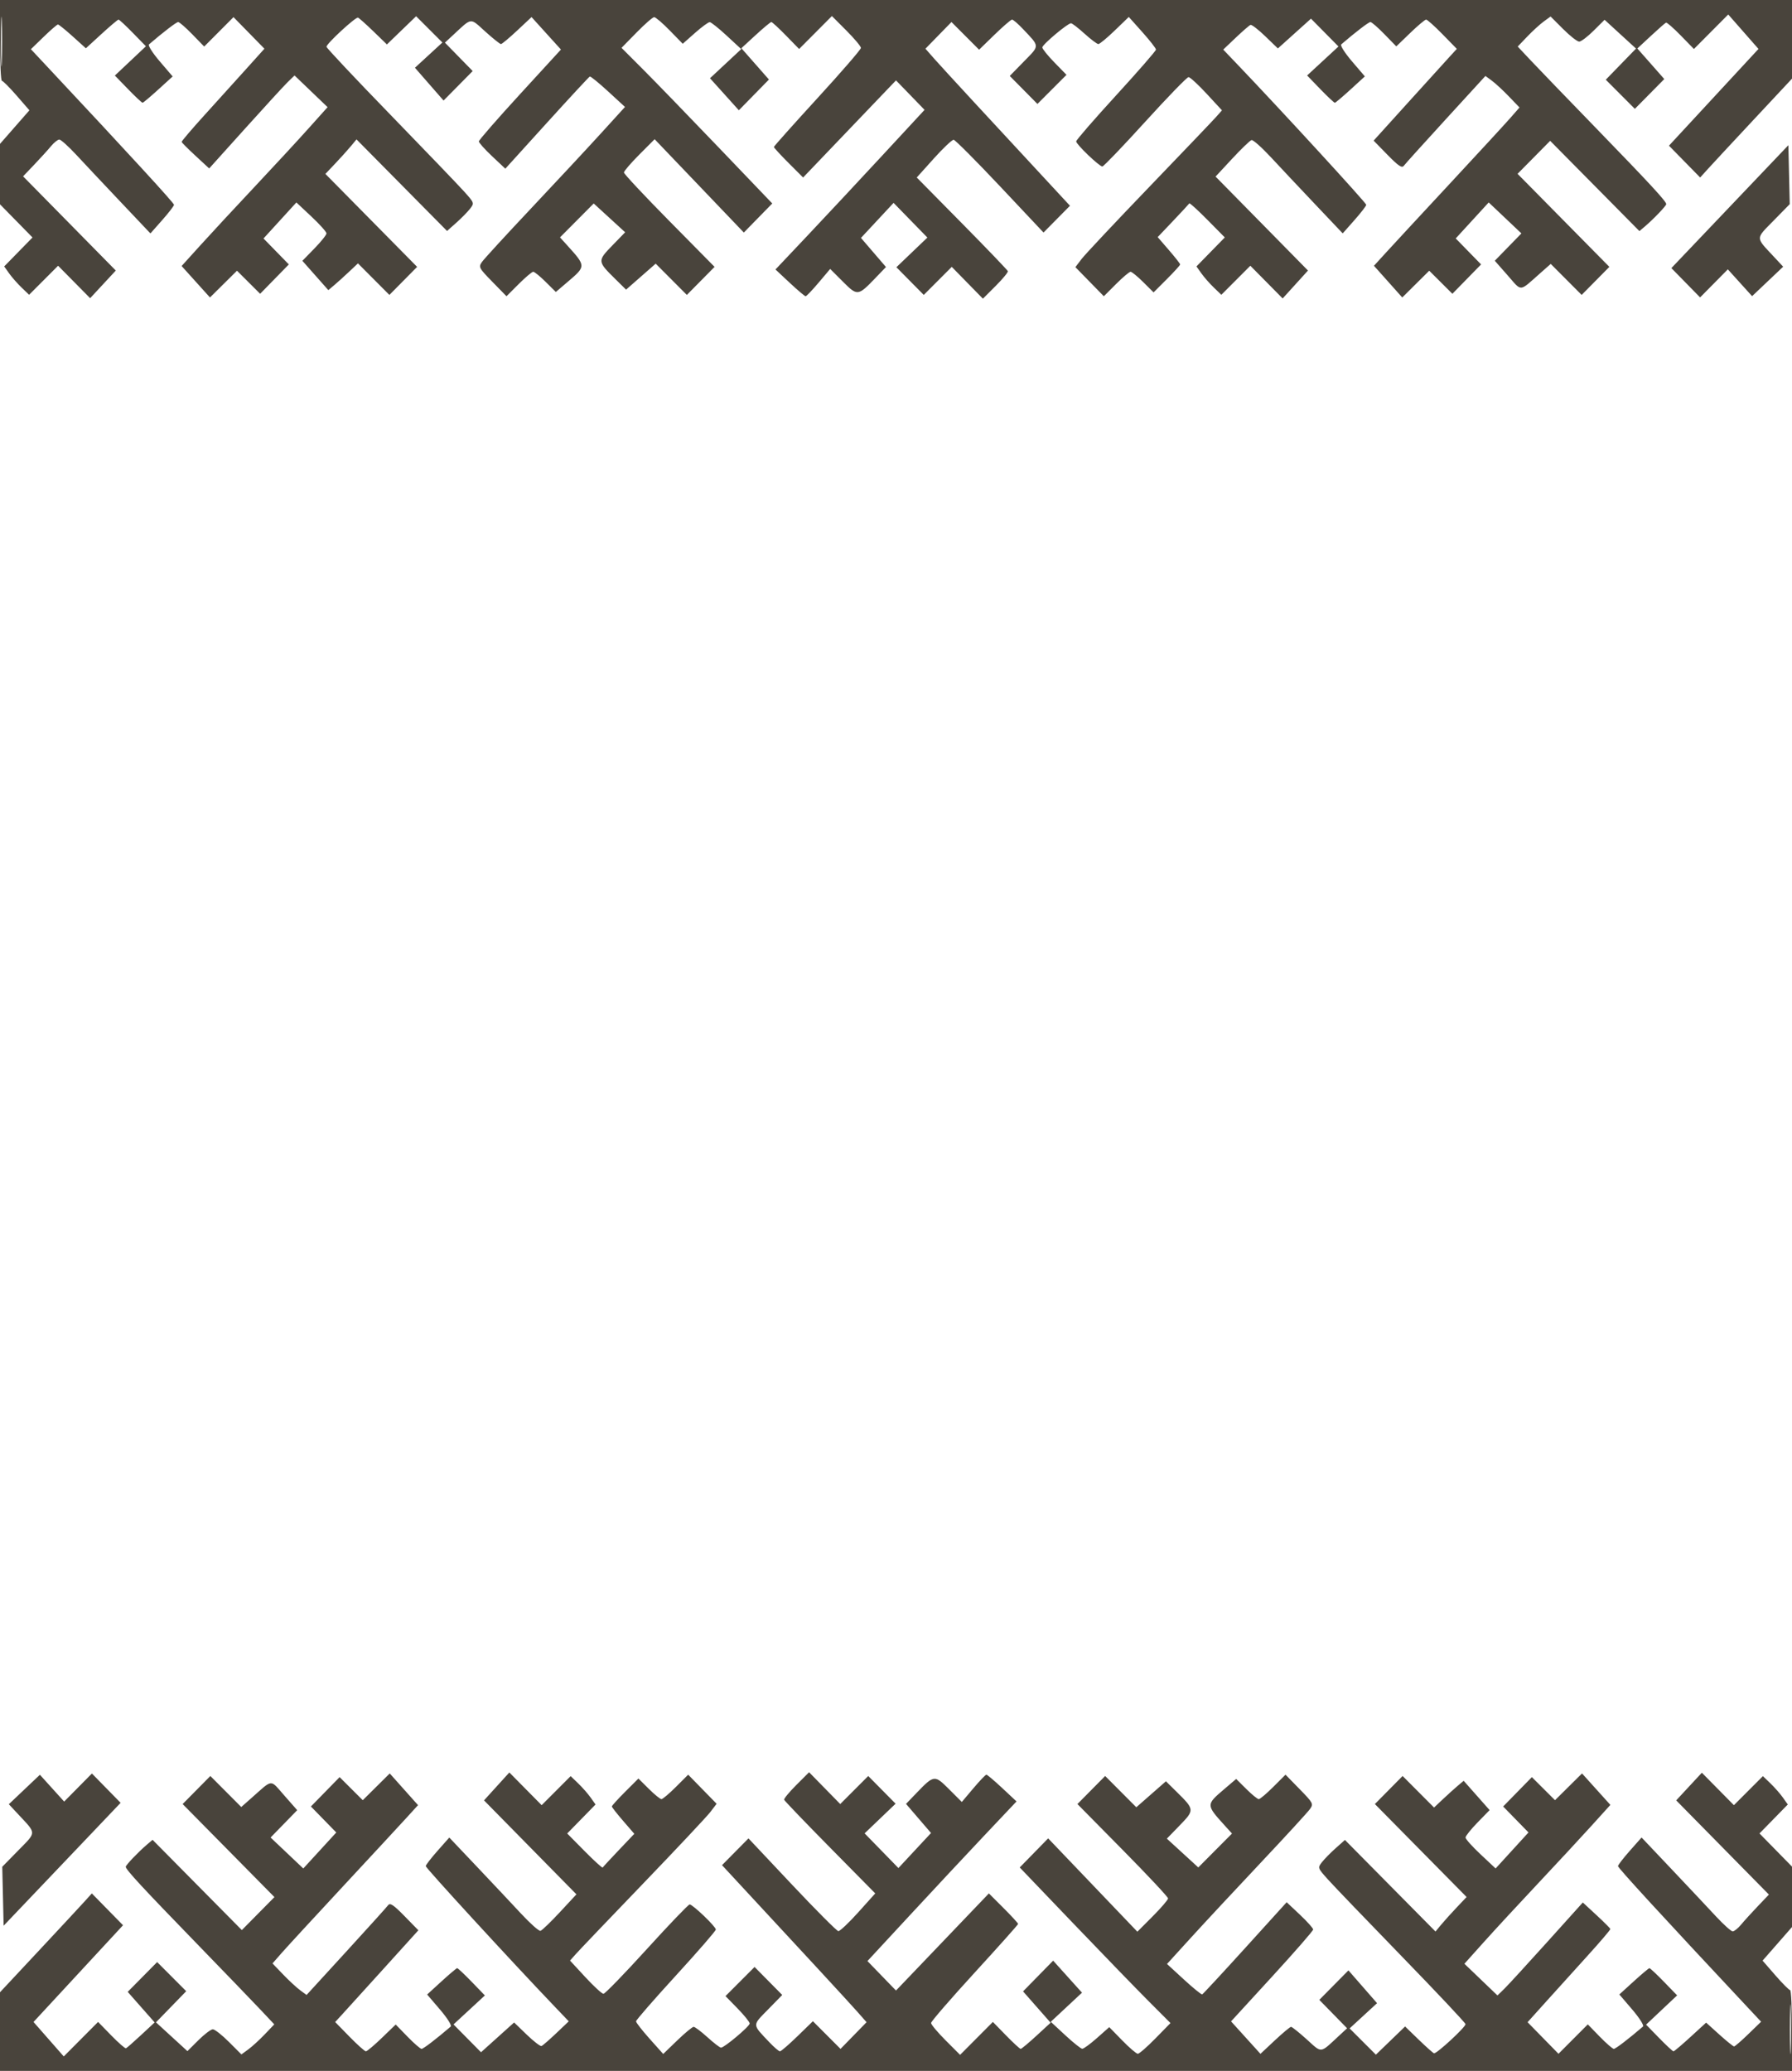
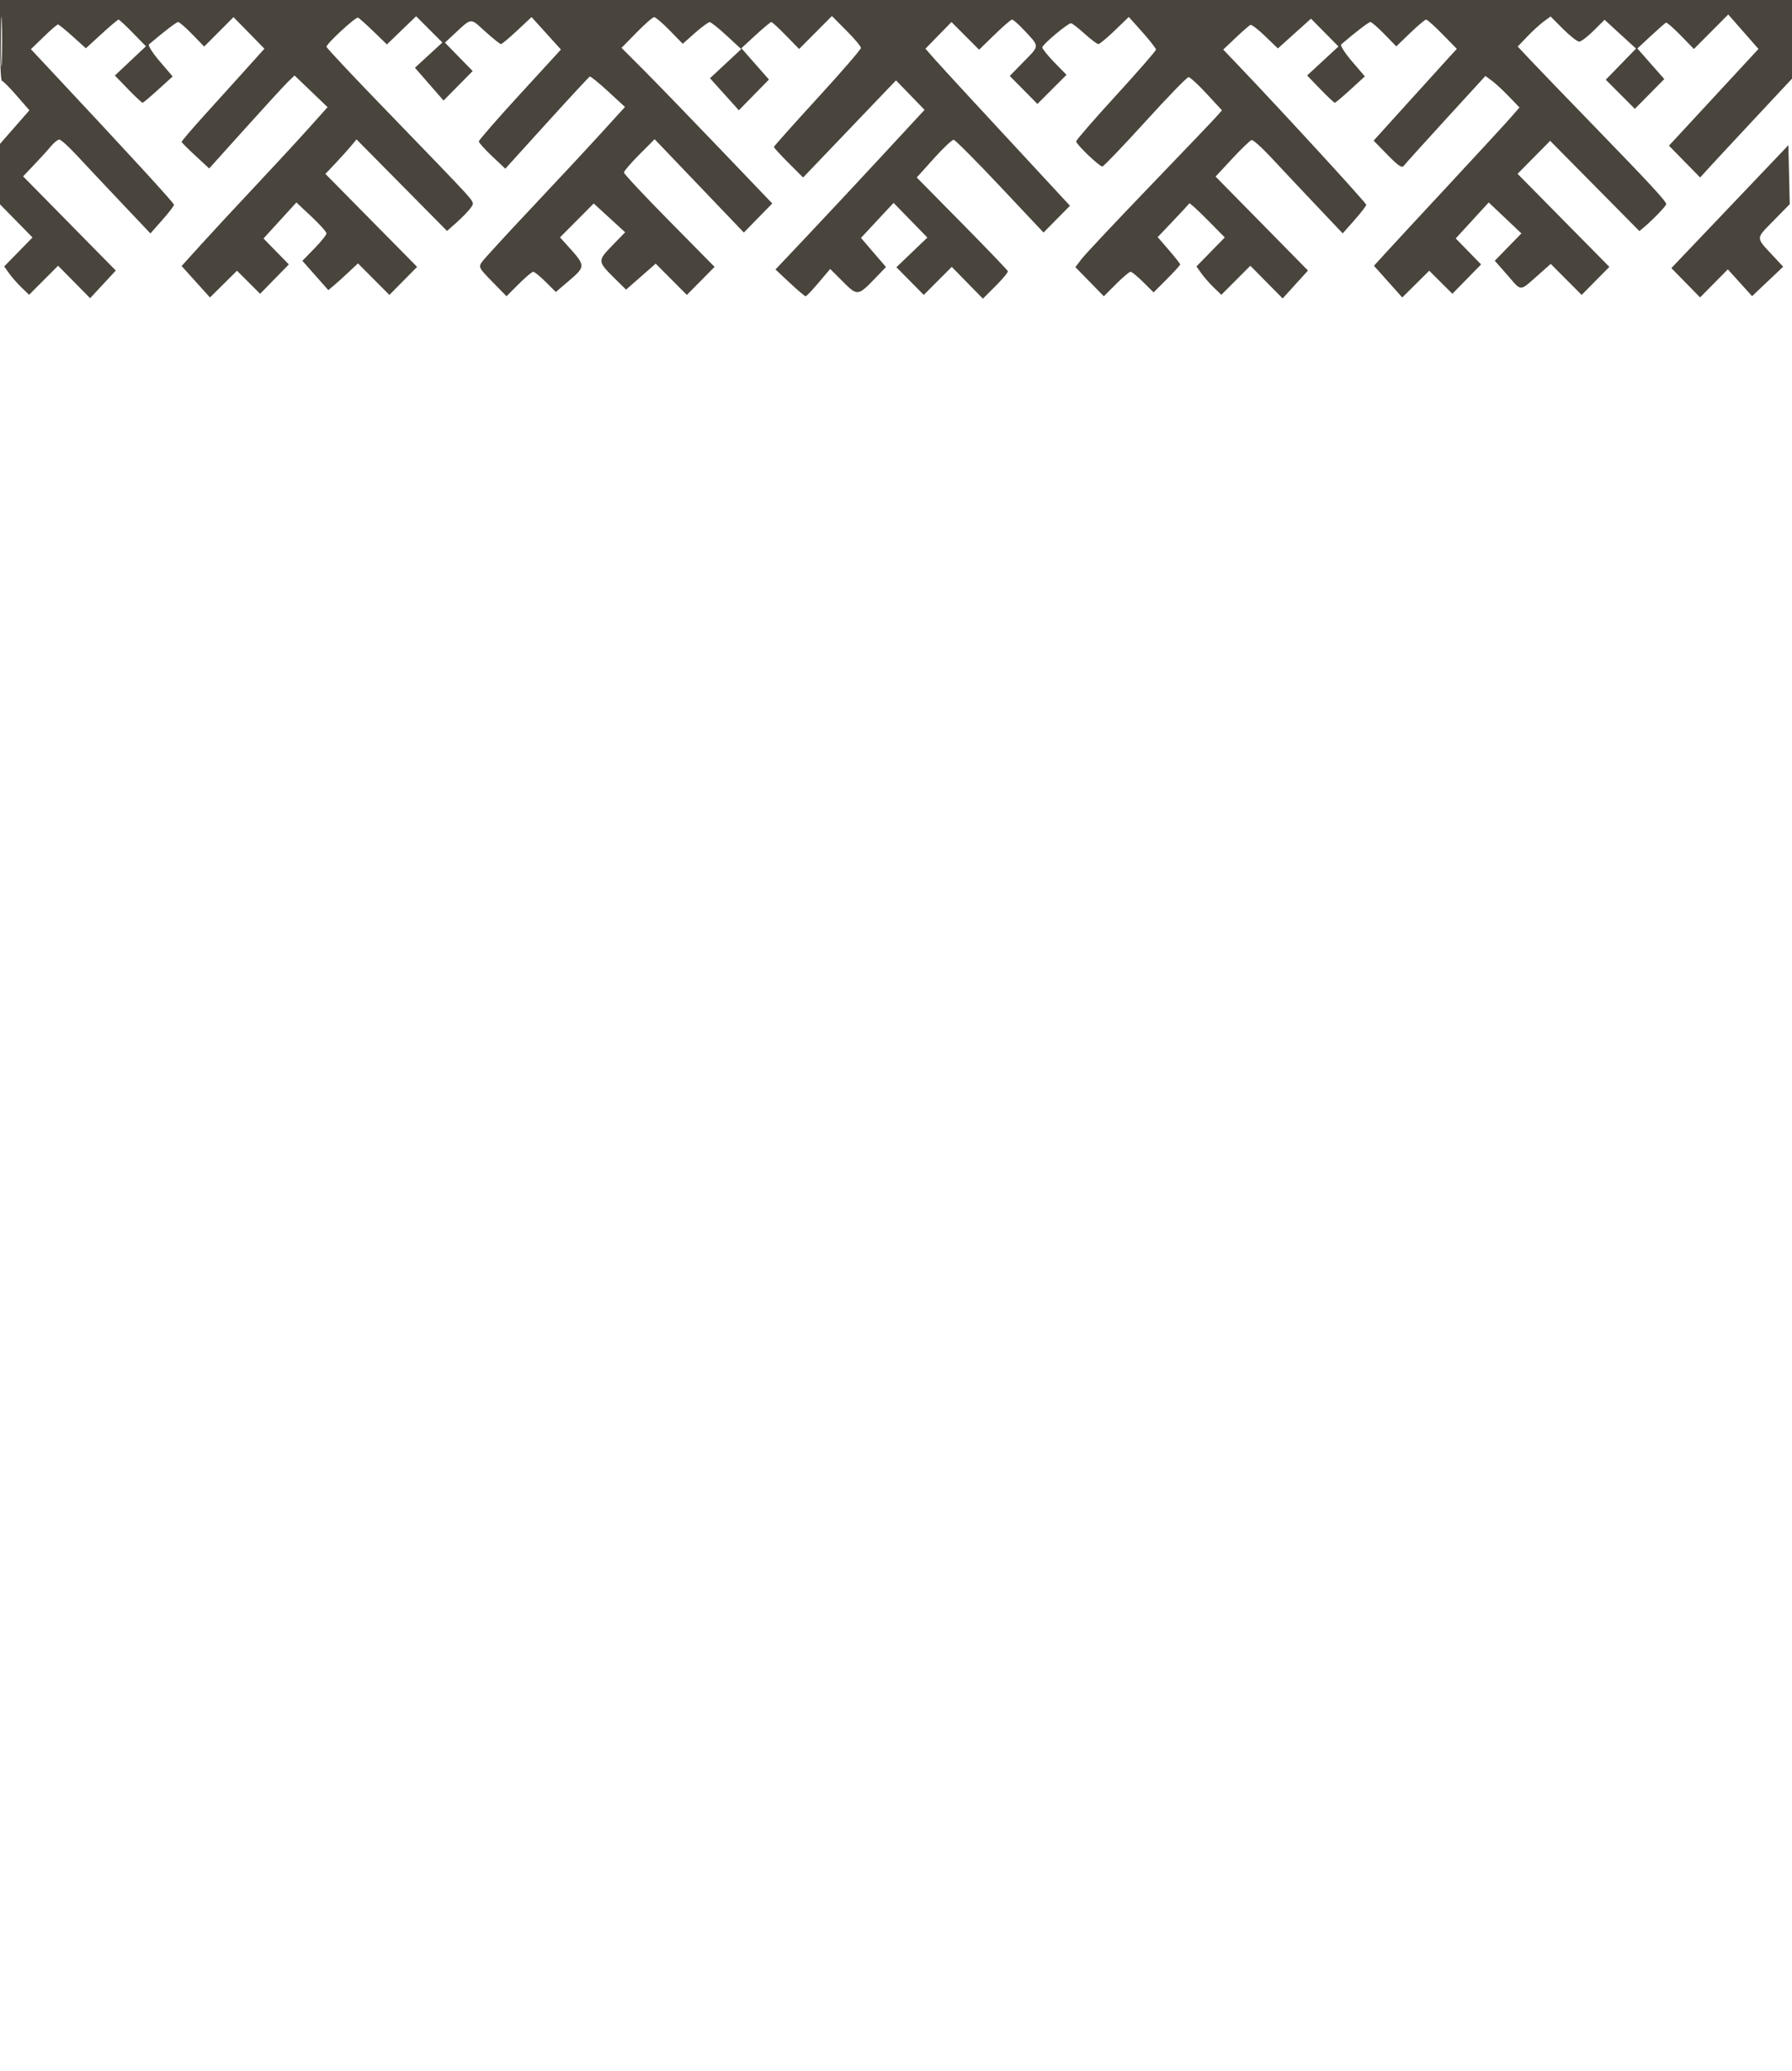
<svg xmlns="http://www.w3.org/2000/svg" width="360" height="416" viewBox="0 0 360 416" fill="none">
  <path fill-rule="evenodd" clip-rule="evenodd" d="M0 8.115C0 12.578 0.17 16.23 0.378 16.23C0.585 16.23 1.915 17.563 3.332 19.193L5.909 22.156L2.954 25.53L0 28.903V34.972V41.042L3.265 44.373L6.531 47.704L3.687 50.612L0.844 53.521L1.835 54.917C2.38 55.685 3.506 56.967 4.336 57.765L5.846 59.217L8.758 56.3L11.671 53.382L14.891 56.641L18.11 59.901L20.687 57.123L23.263 54.346L13.951 44.885L4.638 35.425L6.873 33.081C8.102 31.793 9.612 30.13 10.228 29.386C10.845 28.642 11.604 28.034 11.916 28.034C12.228 28.034 13.766 29.417 15.334 31.107C16.901 32.798 20.892 37.041 24.201 40.536L30.219 46.891L32.578 44.224C33.876 42.758 34.947 41.371 34.959 41.142C34.976 40.797 26.106 31.134 9.064 12.935L6.208 9.885L8.767 7.402C10.174 6.036 11.467 4.918 11.639 4.918C11.811 4.918 13.145 5.994 14.602 7.309L17.252 9.701L20.397 6.818C22.127 5.232 23.663 3.935 23.812 3.935C23.96 3.935 25.259 5.141 26.698 6.616L29.314 9.297L26.195 12.236L23.077 15.175L25.733 17.915C27.193 19.423 28.505 20.647 28.647 20.637C28.79 20.627 30.207 19.435 31.797 17.988L34.686 15.358L32.09 12.325C30.662 10.656 29.69 9.123 29.929 8.918C32.843 6.417 35.443 4.426 35.794 4.426C36.035 4.426 37.309 5.534 38.626 6.888L41.021 9.35L43.966 6.396L46.91 3.442L50.015 6.613L53.121 9.786L49.447 13.868C47.426 16.114 43.673 20.267 41.105 23.097C38.538 25.926 36.462 28.36 36.492 28.507C36.522 28.652 37.78 29.911 39.286 31.305L42.024 33.837L49.277 25.779C53.267 21.347 57.125 17.144 57.851 16.439L59.172 15.159L62.49 18.342L65.809 21.525L61.933 25.851C59.801 28.231 54.921 33.513 51.088 37.589C47.255 41.666 42.401 46.9 40.303 49.219L36.486 53.437L39.335 56.597L42.183 59.756L44.897 57.068L47.61 54.381L49.934 56.698L52.259 59.016L55.142 56.067L58.025 53.117L55.481 50.51L52.938 47.903L56.239 44.286L59.54 40.669L62.563 43.502C64.226 45.062 65.587 46.582 65.587 46.883C65.587 47.183 64.498 48.546 63.166 49.91L60.746 52.392L63.352 55.336L65.958 58.28L67.109 57.313C67.741 56.781 69.081 55.572 70.085 54.626L71.912 52.907L75.07 56.076L78.227 59.244L81.012 56.426L83.796 53.607L74.583 44.271L65.369 34.935L67.359 32.837C68.453 31.683 69.859 30.123 70.484 29.37L71.619 28.002L80.714 37.199L89.808 46.395L91.665 44.746C92.687 43.839 93.927 42.577 94.42 41.943C95.314 40.794 95.309 40.779 93.238 38.469C92.093 37.193 85.404 30.225 78.372 22.985C71.34 15.746 65.587 9.628 65.587 9.391C65.587 8.773 71.442 3.367 71.921 3.543C72.141 3.623 73.537 4.867 75.024 6.308L77.728 8.927L80.661 6.095L83.595 3.262L86.233 5.9L88.872 8.538L86.115 11.074L83.359 13.61L86.233 16.903L89.108 20.197L92.034 17.235L94.96 14.273L92.17 11.419L89.381 8.566L90.965 7.095C94.901 3.445 94.353 3.509 97.486 6.336C99.02 7.72 100.438 8.853 100.636 8.853C100.834 8.853 102.299 7.632 103.891 6.141L106.784 3.429L109.736 6.691L112.689 9.952L104.442 18.948C99.906 23.895 96.194 28.152 96.194 28.408C96.194 28.663 97.391 30 98.855 31.379L101.516 33.886L109.854 24.689C114.441 19.631 118.326 15.439 118.49 15.374C118.652 15.309 120.309 16.657 122.171 18.369L125.556 21.483L120.714 26.802C118.05 29.728 111.752 36.493 106.717 41.836C101.683 47.178 97.228 52.034 96.819 52.626C96.108 53.654 96.203 53.834 98.912 56.606L101.751 59.51L104.211 57.051C105.564 55.698 106.874 54.592 107.123 54.592C107.371 54.592 108.494 55.505 109.618 56.622L111.662 58.652L114.097 56.574C117.732 53.471 117.732 53.462 113.958 49.293L112.5 47.684L115.886 44.278L119.271 40.873L122.429 43.766L125.587 46.658L122.988 49.337C120.008 52.41 120.016 52.506 123.578 56.018L125.773 58.182L128.748 55.572L131.724 52.963L134.854 56.103L137.984 59.244L140.769 56.426L143.553 53.607L134.449 44.381C129.441 39.307 125.344 34.93 125.344 34.654C125.344 34.378 126.732 32.76 128.428 31.059L131.512 27.965L140.472 37.339L149.432 46.713L152.288 43.792L155.143 40.871L144.409 29.657C138.505 23.489 131.691 16.457 129.268 14.028L124.861 9.614L127.882 6.528C129.544 4.831 131.136 3.443 131.419 3.443C131.704 3.443 133.111 4.647 134.546 6.118L137.157 8.794L139.623 6.61C140.979 5.409 142.311 4.435 142.583 4.446C142.854 4.456 144.389 5.68 145.992 7.166L148.907 9.868L145.77 12.793L142.633 15.718L143.863 17.081C144.539 17.83 145.843 19.278 146.76 20.298L148.429 22.152L151.452 19.064L154.475 15.977L151.706 12.83L148.937 9.683L151.794 7.055C153.366 5.609 154.787 4.426 154.954 4.426C155.12 4.426 156.445 5.645 157.897 7.134L160.538 9.841L163.831 6.533L167.123 3.225L170.04 6.147C171.643 7.753 172.955 9.319 172.955 9.626C172.955 9.933 169.023 14.477 164.216 19.723C159.41 24.97 155.474 29.381 155.471 29.524C155.468 29.668 156.787 31.107 158.402 32.721L161.339 35.657L170.67 25.901L180 16.146L182.869 19.107L185.737 22.068L177.169 31.321C172.457 36.411 165.718 43.626 162.194 47.354L155.787 54.133L158.662 56.821C160.244 58.3 161.676 59.509 161.844 59.51C162.012 59.51 163.191 58.276 164.463 56.767L166.778 54.025L169.323 56.57C172.249 59.495 172.364 59.483 175.835 55.874L177.986 53.639L175.474 50.715L172.962 47.791L176.238 44.272L179.514 40.753L182.909 44.237L186.305 47.721L183.193 50.7L180.081 53.679L182.829 56.461L185.577 59.243L188.39 56.425L191.202 53.608L194.331 56.804L197.461 60L200.03 57.431C201.443 56.019 202.542 54.686 202.471 54.471C202.4 54.256 198.253 49.935 193.255 44.868L184.168 35.657L187.594 31.845C189.478 29.748 191.273 28.055 191.583 28.08C191.892 28.106 196.081 32.308 200.891 37.418L209.636 46.71L212.294 44.02L214.952 41.331L213.232 39.477C199.185 24.339 189.277 13.606 187.776 11.9L185.914 9.785L188.529 7.104L191.143 4.424L193.919 7.204L196.694 9.984L199.805 6.959C201.516 5.295 203.096 3.935 203.315 3.935C203.535 3.935 204.5 4.765 205.46 5.779C208.934 9.447 208.918 9.053 205.718 12.326L202.854 15.257L205.633 18.069L208.411 20.881L211.331 17.956L214.251 15.031L211.822 12.541C210.486 11.172 209.393 9.815 209.393 9.525C209.393 8.958 214.484 4.672 215.158 4.672C215.383 4.672 216.604 5.613 217.873 6.762C219.142 7.912 220.393 8.853 220.652 8.853C220.912 8.853 222.394 7.627 223.946 6.129L226.767 3.405L229.497 6.459C230.998 8.138 232.227 9.714 232.227 9.961C232.227 10.208 228.619 14.35 224.211 19.166C219.802 23.982 216.194 28.139 216.194 28.402C216.194 28.994 220.84 33.443 221.457 33.443C221.702 33.443 225.573 29.404 230.059 24.468C234.545 19.531 238.464 15.492 238.767 15.492C239.072 15.492 240.707 16.993 242.402 18.828L245.485 22.163L244.321 23.476C243.681 24.198 237.612 30.553 230.832 37.6C224.054 44.646 217.951 51.143 217.272 52.038L216.037 53.664L218.894 56.587L221.751 59.51L224.211 57.051C225.564 55.698 226.874 54.592 227.123 54.592C227.371 54.592 228.513 55.523 229.66 56.663L231.745 58.735L234.415 56.065C235.884 54.597 237.085 53.273 237.085 53.124C237.085 52.975 236.07 51.678 234.828 50.242L232.572 47.63L235.679 44.361C237.387 42.564 238.848 40.986 238.925 40.856C239.002 40.726 240.637 42.212 242.559 44.158L246.053 47.695L243.206 50.608L240.359 53.521L241.35 54.917C241.894 55.685 243.02 56.967 243.85 57.765L245.36 59.217L248.272 56.3L251.185 53.382L254.431 56.667L257.676 59.953L260.221 57.149L262.765 54.346L253.482 44.908L244.199 35.471L247.537 31.875C249.374 29.898 251.124 28.215 251.426 28.137C251.729 28.059 253.475 29.608 255.307 31.579C257.138 33.552 261.135 37.801 264.189 41.023L269.741 46.881L272.096 44.22C273.392 42.756 274.461 41.371 274.473 41.142C274.491 40.784 257.355 22.116 248.616 12.973L245.739 9.962L248.262 7.563C249.65 6.244 250.98 5.091 251.218 5.002C251.456 4.912 252.79 5.94 254.184 7.286L256.717 9.732L260.042 6.74L263.368 3.748L266.13 6.544L268.891 9.34L265.741 12.251L262.591 15.161L265.247 17.909C266.707 19.42 268.019 20.649 268.162 20.641C268.304 20.633 269.719 19.438 271.306 17.986L274.19 15.347L271.599 12.319C270.174 10.654 269.204 9.123 269.443 8.918C272.357 6.417 274.957 4.426 275.308 4.426C275.549 4.426 276.816 5.527 278.125 6.873L280.506 9.319L283.294 6.627C284.827 5.146 286.269 3.935 286.497 3.935C286.726 3.935 288.207 5.259 289.79 6.878L292.666 9.821L291.415 11.181C290.727 11.929 286.966 16.076 283.058 20.396L275.952 28.251L278.743 31.106C280.93 33.344 281.639 33.817 282.021 33.297C282.29 32.931 286.088 28.724 290.46 23.946L298.41 15.259L299.691 16.197C300.395 16.712 301.936 18.137 303.114 19.363L305.257 21.592L303.406 23.706C302.388 24.869 296.823 30.911 291.039 37.132C285.256 43.353 279.51 49.556 278.272 50.917L276.02 53.389L278.862 56.572L281.703 59.756L284.413 57.068L287.124 54.381L289.448 56.698L291.773 59.016L294.656 56.067L297.539 53.117L294.992 50.507L292.445 47.896L295.758 44.28L299.071 40.665L302.355 43.775L305.64 46.886L302.966 49.632L300.291 52.378L302.887 55.329C305.799 58.639 305.109 58.686 309.41 54.888L311.532 53.014L314.637 56.129L317.742 59.244L320.526 56.426L323.31 53.607L314.089 44.263L304.868 34.918L308.142 31.604L311.417 28.289L320.383 37.356L329.349 46.423L330.464 45.475C332.199 44 334.737 41.343 334.737 41.002C334.737 40.448 331.374 36.809 320.707 25.818C314.929 19.865 309.009 13.725 307.55 12.173L304.898 9.351L306.822 7.339C307.879 6.233 309.365 4.875 310.123 4.321L311.502 3.315L314.025 5.838C315.413 7.226 316.862 8.361 317.246 8.361C317.629 8.361 318.934 7.374 320.145 6.167L322.348 3.974L325.506 6.867L328.664 9.76L325.627 12.886L322.589 16.012L325.51 18.939L328.431 21.866L331.388 18.873L334.344 15.88L331.638 12.81L328.932 9.741L331.657 7.207C333.155 5.813 334.522 4.615 334.693 4.545C334.865 4.475 336.195 5.638 337.65 7.13L340.296 9.842L343.743 6.375L347.19 2.909L350.229 6.37L353.267 9.831L344.276 19.547L335.285 29.263L338.417 32.46L341.55 35.657L343.107 33.935C343.963 32.989 348.115 28.521 352.332 24.008L360 15.801V7.901V0H180H0V8.115ZM0.198 8.361C0.198 12.824 0.272 14.65 0.361 12.418C0.451 10.187 0.451 6.535 0.361 4.303C0.272 2.072 0.198 3.898 0.198 8.361ZM347.52 41.511L335.768 53.854L338.653 56.8L341.538 59.745L344.324 56.925L347.109 54.105L349.547 56.799L351.984 59.492L355.105 56.533L358.226 53.574L356.293 51.5C352.638 47.582 352.638 48.056 356.29 44.331L359.546 41.01L359.408 35.09L359.271 29.169L347.52 41.511Z" fill="#49443C" />
-   <path fill-rule="evenodd" clip-rule="evenodd" d="M360 407.885C360 403.422 359.83 399.77 359.622 399.77C359.415 399.77 358.085 398.437 356.668 396.807L354.091 393.844L357.046 390.47L360 387.097V381.028V374.958L356.735 371.627L353.469 368.296L356.313 365.388L359.156 362.479L358.165 361.083C357.62 360.315 356.494 359.034 355.664 358.235L354.154 356.783L351.242 359.7L348.329 362.618L345.109 359.359L341.89 356.099L339.313 358.877L336.737 361.654L346.049 371.115L355.362 380.576L353.127 382.919C351.898 384.207 350.388 385.87 349.772 386.614C349.155 387.358 348.395 387.967 348.084 387.967C347.772 387.967 346.234 386.583 344.666 384.893C343.099 383.202 339.108 378.959 335.799 375.464L329.781 369.109L327.422 371.775C326.124 373.242 325.053 374.629 325.041 374.858C325.024 375.203 333.894 384.866 350.936 403.065L353.792 406.115L351.233 408.598C349.826 409.964 348.533 411.082 348.361 411.082C348.189 411.082 346.855 410.006 345.398 408.691L342.748 406.299L339.603 409.182C337.873 410.768 336.337 412.065 336.188 412.065C336.04 412.065 334.741 410.859 333.302 409.384L330.686 406.703L333.805 403.764L336.923 400.826L334.268 398.085C332.807 396.577 331.495 395.353 331.353 395.363C331.21 395.373 329.793 396.565 328.203 398.012L325.314 400.642L327.91 403.675C329.338 405.344 330.31 406.877 330.071 407.082C327.157 409.583 324.557 411.574 324.206 411.574C323.966 411.574 322.691 410.466 321.374 409.112L318.979 406.65L316.034 409.604L313.09 412.558L309.985 409.387L306.879 406.214L310.553 402.132C312.574 399.886 316.327 395.733 318.895 392.903C321.462 390.074 323.538 387.639 323.508 387.493C323.478 387.348 322.22 386.089 320.714 384.695L317.976 382.163L310.723 390.221C306.733 394.653 302.875 398.856 302.149 399.561L300.828 400.841L297.51 397.658L294.191 394.475L298.067 390.149C300.199 387.769 305.079 382.487 308.912 378.411C312.745 374.334 317.599 369.1 319.697 366.781L323.514 362.563L320.665 359.403L317.817 356.244L315.103 358.932L312.39 361.619L310.066 359.302L307.741 356.984L304.858 359.933L301.975 362.882L304.519 365.49L307.062 368.097L303.761 371.714L300.46 375.331L297.437 372.497C295.774 370.938 294.413 369.418 294.413 369.117C294.413 368.817 295.502 367.454 296.834 366.09L299.254 363.608L296.648 360.664L294.042 357.72L292.891 358.687C292.259 359.219 290.919 360.428 289.915 361.374L288.088 363.092L284.931 359.924L281.773 356.756L278.988 359.574L276.205 362.393L285.417 371.729L294.631 381.065L292.641 383.163C291.547 384.317 290.141 385.877 289.516 386.63L288.381 387.998L279.286 378.802L270.192 369.605L268.335 371.254C267.313 372.162 266.074 373.423 265.58 374.057C264.686 375.206 264.691 375.221 266.762 377.531C267.907 378.807 274.596 385.775 281.628 393.015C288.66 400.254 294.413 406.372 294.413 406.609C294.413 407.227 288.558 412.633 288.079 412.457C287.859 412.377 286.463 411.133 284.976 409.692L282.272 407.073L279.339 409.905L276.405 412.738L273.767 410.1L271.128 407.462L273.885 404.926L276.641 402.39L273.767 399.097L270.892 395.803L267.966 398.765L265.04 401.727L267.83 404.581L270.619 407.434L269.035 408.905C265.098 412.555 265.647 412.491 262.514 409.664C260.98 408.28 259.562 407.147 259.364 407.147C259.166 407.147 257.701 408.368 256.109 409.859L253.216 412.571L250.264 409.309L247.311 406.048L255.558 397.052C260.094 392.105 263.806 387.848 263.806 387.592C263.806 387.337 262.609 386 261.145 384.621L258.484 382.114L250.146 391.311C245.559 396.369 241.674 400.561 241.51 400.626C241.348 400.691 239.691 399.343 237.829 397.631L234.444 394.517L239.286 389.198C241.95 386.272 248.248 379.507 253.283 374.164C258.317 368.822 262.772 363.966 263.181 363.374C263.892 362.346 263.797 362.166 261.087 359.394L258.249 356.49L255.789 358.949C254.436 360.302 253.126 361.408 252.877 361.408C252.629 361.408 251.506 360.495 250.382 359.378L248.338 357.348L245.903 359.426C242.268 362.529 242.268 362.538 246.042 366.707L247.5 368.317L244.114 371.722L240.729 375.127L237.571 372.234L234.413 369.342L237.012 366.663C239.992 363.59 239.984 363.494 236.422 359.982L234.227 357.818L231.252 360.428L228.276 363.037L225.146 359.897L222.016 356.756L219.231 359.574L216.447 362.393L225.551 371.619C230.559 376.693 234.656 381.07 234.656 381.346C234.656 381.622 233.268 383.24 231.572 384.941L228.488 388.035L219.528 378.661L210.568 369.287L207.712 372.208L204.857 375.129L215.591 386.343C221.495 392.511 228.309 399.543 230.732 401.971L235.139 406.386L232.118 409.472C230.456 411.169 228.864 412.557 228.581 412.557C228.296 412.557 226.889 411.353 225.454 409.882L222.843 407.206L220.377 409.39C219.021 410.591 217.689 411.565 217.417 411.554C217.146 411.544 215.611 410.32 214.008 408.834L211.093 406.132L214.23 403.207L217.367 400.282L216.137 398.919C215.461 398.17 214.157 396.722 213.24 395.702L211.571 393.848L208.548 396.936L205.525 400.023L208.294 403.17L211.063 406.317L208.206 408.945C206.634 410.391 205.213 411.574 205.046 411.574C204.88 411.574 203.555 410.355 202.103 408.866L199.462 406.159L196.169 409.467L192.877 412.775L189.96 409.853C188.357 408.247 187.045 406.681 187.045 406.374C187.045 406.067 190.977 401.523 195.784 396.277C200.59 391.03 204.526 386.619 204.529 386.476C204.532 386.332 203.213 384.893 201.598 383.279L198.661 380.343L189.33 390.099L180 399.854L177.131 396.893L174.263 393.932L182.831 384.679C187.543 379.589 194.282 372.375 197.806 368.646L204.213 361.867L201.338 359.179C199.756 357.7 198.324 356.491 198.156 356.49C197.988 356.49 196.809 357.724 195.537 359.233L193.222 361.975L190.677 359.43C187.751 356.505 187.636 356.517 184.165 360.126L182.014 362.361L184.526 365.285L187.038 368.209L183.762 371.728L180.486 375.247L177.091 371.763L173.695 368.279L176.807 365.3L179.919 362.321L177.171 359.539L174.423 356.757L171.61 359.575L168.798 362.392L165.669 359.196L162.539 356L159.97 358.569C158.557 359.981 157.458 361.314 157.529 361.528C157.6 361.744 161.747 366.065 166.745 371.132L175.832 380.343L172.406 384.155C170.522 386.252 168.727 387.945 168.417 387.92C168.108 387.894 163.919 383.692 159.109 378.582L150.364 369.29L147.706 371.98L145.048 374.669L146.768 376.523C160.815 391.661 170.723 402.394 172.224 404.1L174.086 406.215L171.471 408.896L168.857 411.576L166.081 408.796L163.306 406.016L160.195 409.041C158.484 410.705 156.904 412.065 156.685 412.065C156.465 412.065 155.5 411.235 154.54 410.221C151.066 406.553 151.082 406.947 154.282 403.674L157.146 400.743L154.367 397.931L151.589 395.119L148.669 398.044L145.749 400.969L148.178 403.459C149.514 404.828 150.607 406.185 150.607 406.475C150.607 407.042 145.516 411.328 144.842 411.328C144.617 411.328 143.396 410.387 142.127 409.238C140.858 408.088 139.607 407.147 139.348 407.147C139.088 407.147 137.606 408.373 136.054 409.871L133.233 412.595L130.503 409.541C129.002 407.862 127.773 406.286 127.773 406.039C127.773 405.792 131.381 401.65 135.789 396.834C140.198 392.018 143.806 387.861 143.806 387.598C143.806 387.007 139.16 382.557 138.543 382.557C138.298 382.557 134.427 386.596 129.941 391.532C125.455 396.469 121.536 400.508 121.233 400.508C120.928 400.508 119.293 399.007 117.598 397.172L114.515 393.837L115.679 392.524C116.319 391.802 122.388 385.446 129.168 378.4C135.946 371.354 142.049 364.857 142.728 363.962L143.963 362.336L141.106 359.413L138.249 356.49L135.789 358.949C134.436 360.302 133.126 361.408 132.877 361.408C132.629 361.408 131.487 360.477 130.34 359.337L128.255 357.265L125.585 359.935C124.116 361.403 122.915 362.727 122.915 362.876C122.915 363.025 123.93 364.322 125.172 365.758L127.428 368.37L124.321 371.639C122.613 373.436 121.152 375.014 121.075 375.144C120.998 375.274 119.363 373.788 117.441 371.842L113.947 368.305L116.794 365.392L119.641 362.479L118.65 361.083C118.106 360.315 116.98 359.034 116.15 358.235L114.64 356.783L111.728 359.7L108.815 362.618L105.569 359.333L102.324 356.047L99.779 358.851L97.235 361.654L106.518 371.092L115.801 380.529L112.463 384.125C110.626 386.103 108.876 387.785 108.574 387.863C108.271 387.941 106.525 386.392 104.693 384.421C102.862 382.448 98.865 378.199 95.811 374.977L90.259 369.119L87.904 371.78C86.608 373.244 85.539 374.629 85.527 374.858C85.509 375.216 102.645 393.884 111.384 403.027L114.261 406.038L111.738 408.437C110.35 409.756 109.02 410.909 108.782 410.998C108.544 411.088 107.21 410.06 105.816 408.714L103.283 406.268L99.958 409.26L96.632 412.252L93.87 409.456L91.109 406.66L94.259 403.749L97.409 400.839L94.753 398.091C93.293 396.58 91.981 395.351 91.838 395.359C91.696 395.367 90.281 396.562 88.694 398.014L85.81 400.653L88.401 403.681C89.826 405.346 90.796 406.877 90.557 407.082C87.643 409.583 85.043 411.574 84.692 411.574C84.451 411.574 83.184 410.473 81.875 409.127L79.494 406.681L76.706 409.373C75.173 410.854 73.731 412.065 73.503 412.065C73.274 412.065 71.793 410.741 70.21 409.122L67.334 406.179L68.585 404.819C69.273 404.071 73.034 399.924 76.942 395.604L84.048 387.749L81.257 384.894C79.07 382.656 78.362 382.183 77.979 382.703C77.71 383.069 73.912 387.276 69.54 392.054L61.59 400.741L60.309 399.804C59.605 399.288 58.064 397.863 56.886 396.637L54.743 394.408L56.594 392.294C57.612 391.131 63.177 385.089 68.961 378.868C74.744 372.646 80.49 366.444 81.728 365.083L83.98 362.61L81.138 359.427L78.297 356.244L75.587 358.932L72.876 361.619L70.552 359.302L68.227 356.984L65.344 359.933L62.461 362.882L65.008 365.493L67.555 368.104L64.242 371.72L60.929 375.335L57.645 372.225L54.36 369.114L57.035 366.368L59.709 363.622L57.113 360.671C54.201 357.361 54.891 357.314 50.59 361.112L48.468 362.986L45.363 359.871L42.258 356.756L39.474 359.574L36.69 362.393L45.911 371.737L55.133 381.082L51.858 384.396L48.584 387.711L39.617 378.644L30.651 369.577L29.536 370.525C27.801 372 25.263 374.657 25.263 374.998C25.263 375.552 28.626 379.191 39.294 390.182C45.071 396.135 50.991 402.275 52.45 403.827L55.102 406.649L53.178 408.661C52.121 409.767 50.635 411.125 49.877 411.679L48.498 412.685L45.975 410.162C44.587 408.774 43.138 407.639 42.755 407.639C42.371 407.639 41.066 408.626 39.855 409.833L37.652 412.026L34.494 409.133L31.336 406.24L34.373 403.114L37.411 399.987L34.49 397.061L31.569 394.134L28.613 397.127L25.656 400.12L28.362 403.19L31.068 406.259L28.343 408.793C26.845 410.187 25.478 411.385 25.307 411.455C25.135 411.525 23.805 410.362 22.35 408.87L19.704 406.158L16.257 409.625L12.81 413.091L9.771 409.63L6.733 406.169L15.724 396.453L24.715 386.737L21.582 383.54L18.45 380.343L16.893 382.065C16.037 383.011 11.885 387.479 7.668 391.993L7.51019e-06 400.199V408.099V416H180H360V407.885ZM359.802 407.639C359.802 403.176 359.728 401.35 359.639 403.582C359.549 405.814 359.549 409.465 359.639 411.697C359.728 413.928 359.802 412.102 359.802 407.639ZM12.48 374.489L24.232 362.146L21.347 359.2L18.462 356.255L15.676 359.075L12.89 361.895L10.453 359.201L8.016 356.508L4.895 359.467L1.774 362.426L3.707 364.5C7.362 368.418 7.362 367.944 3.71 371.669L0.454 374.99L0.592 380.91L0.729 386.831L12.48 374.489Z" fill="#49443C" />
</svg>